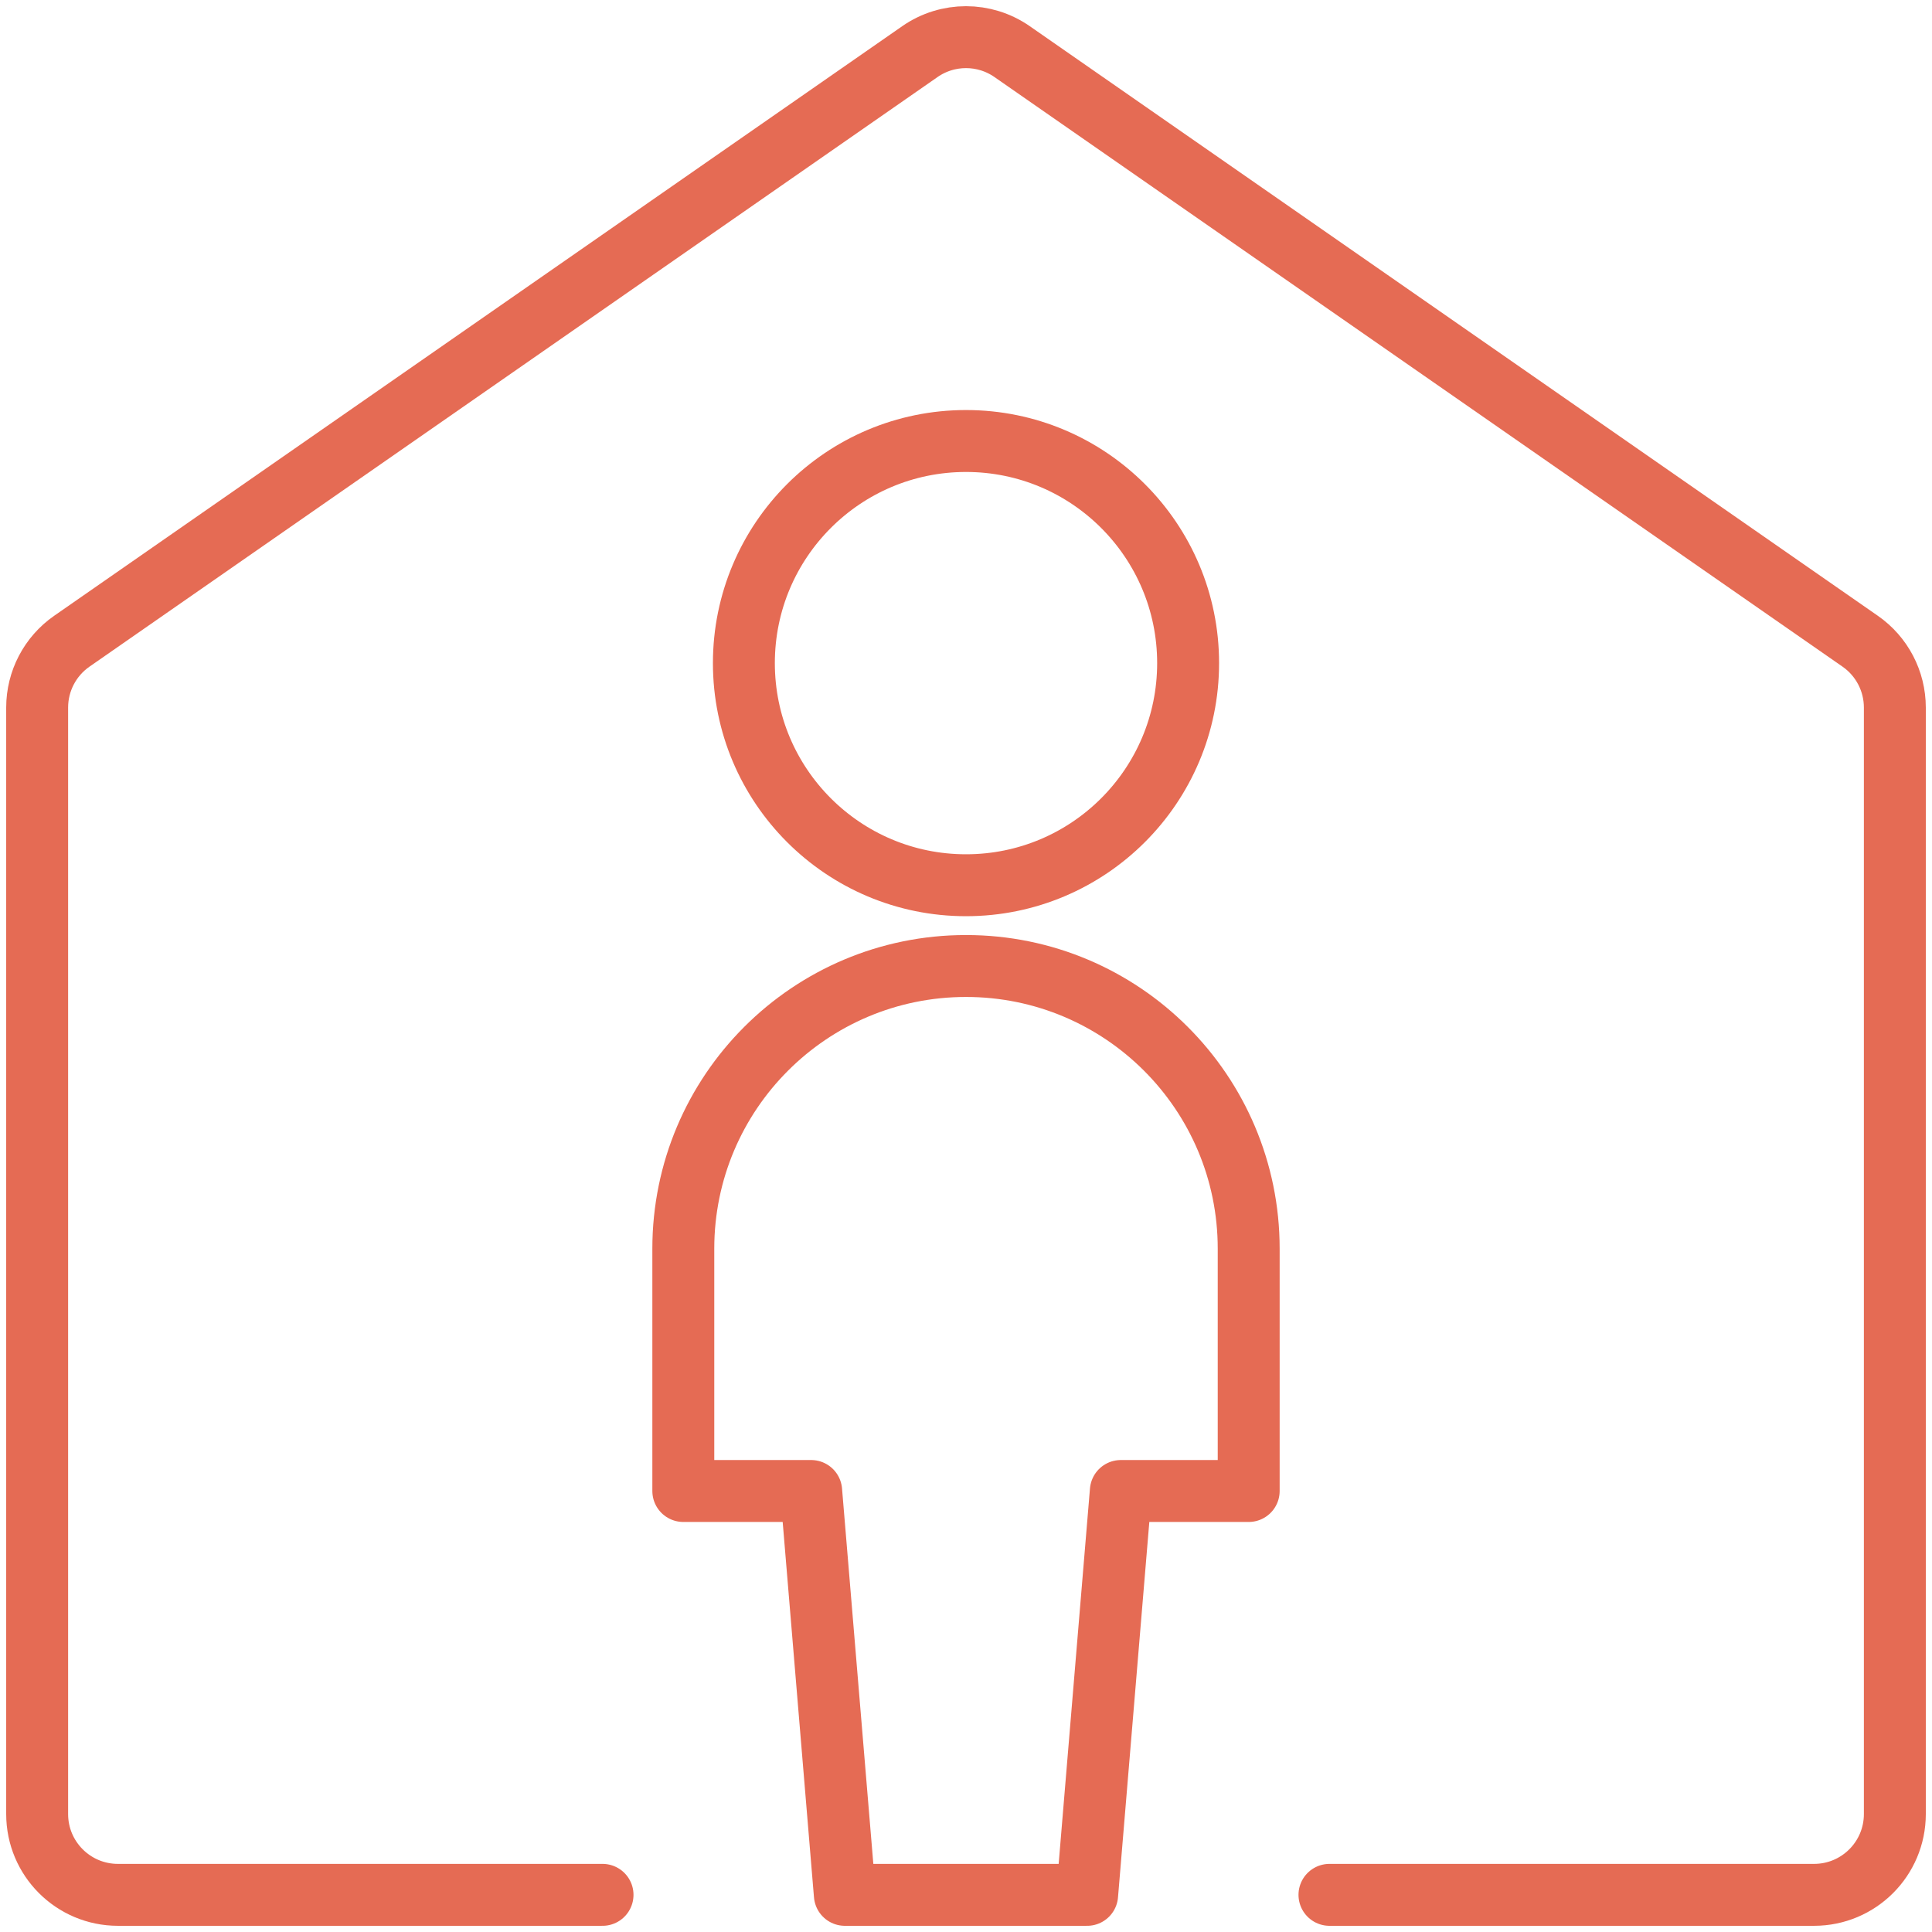
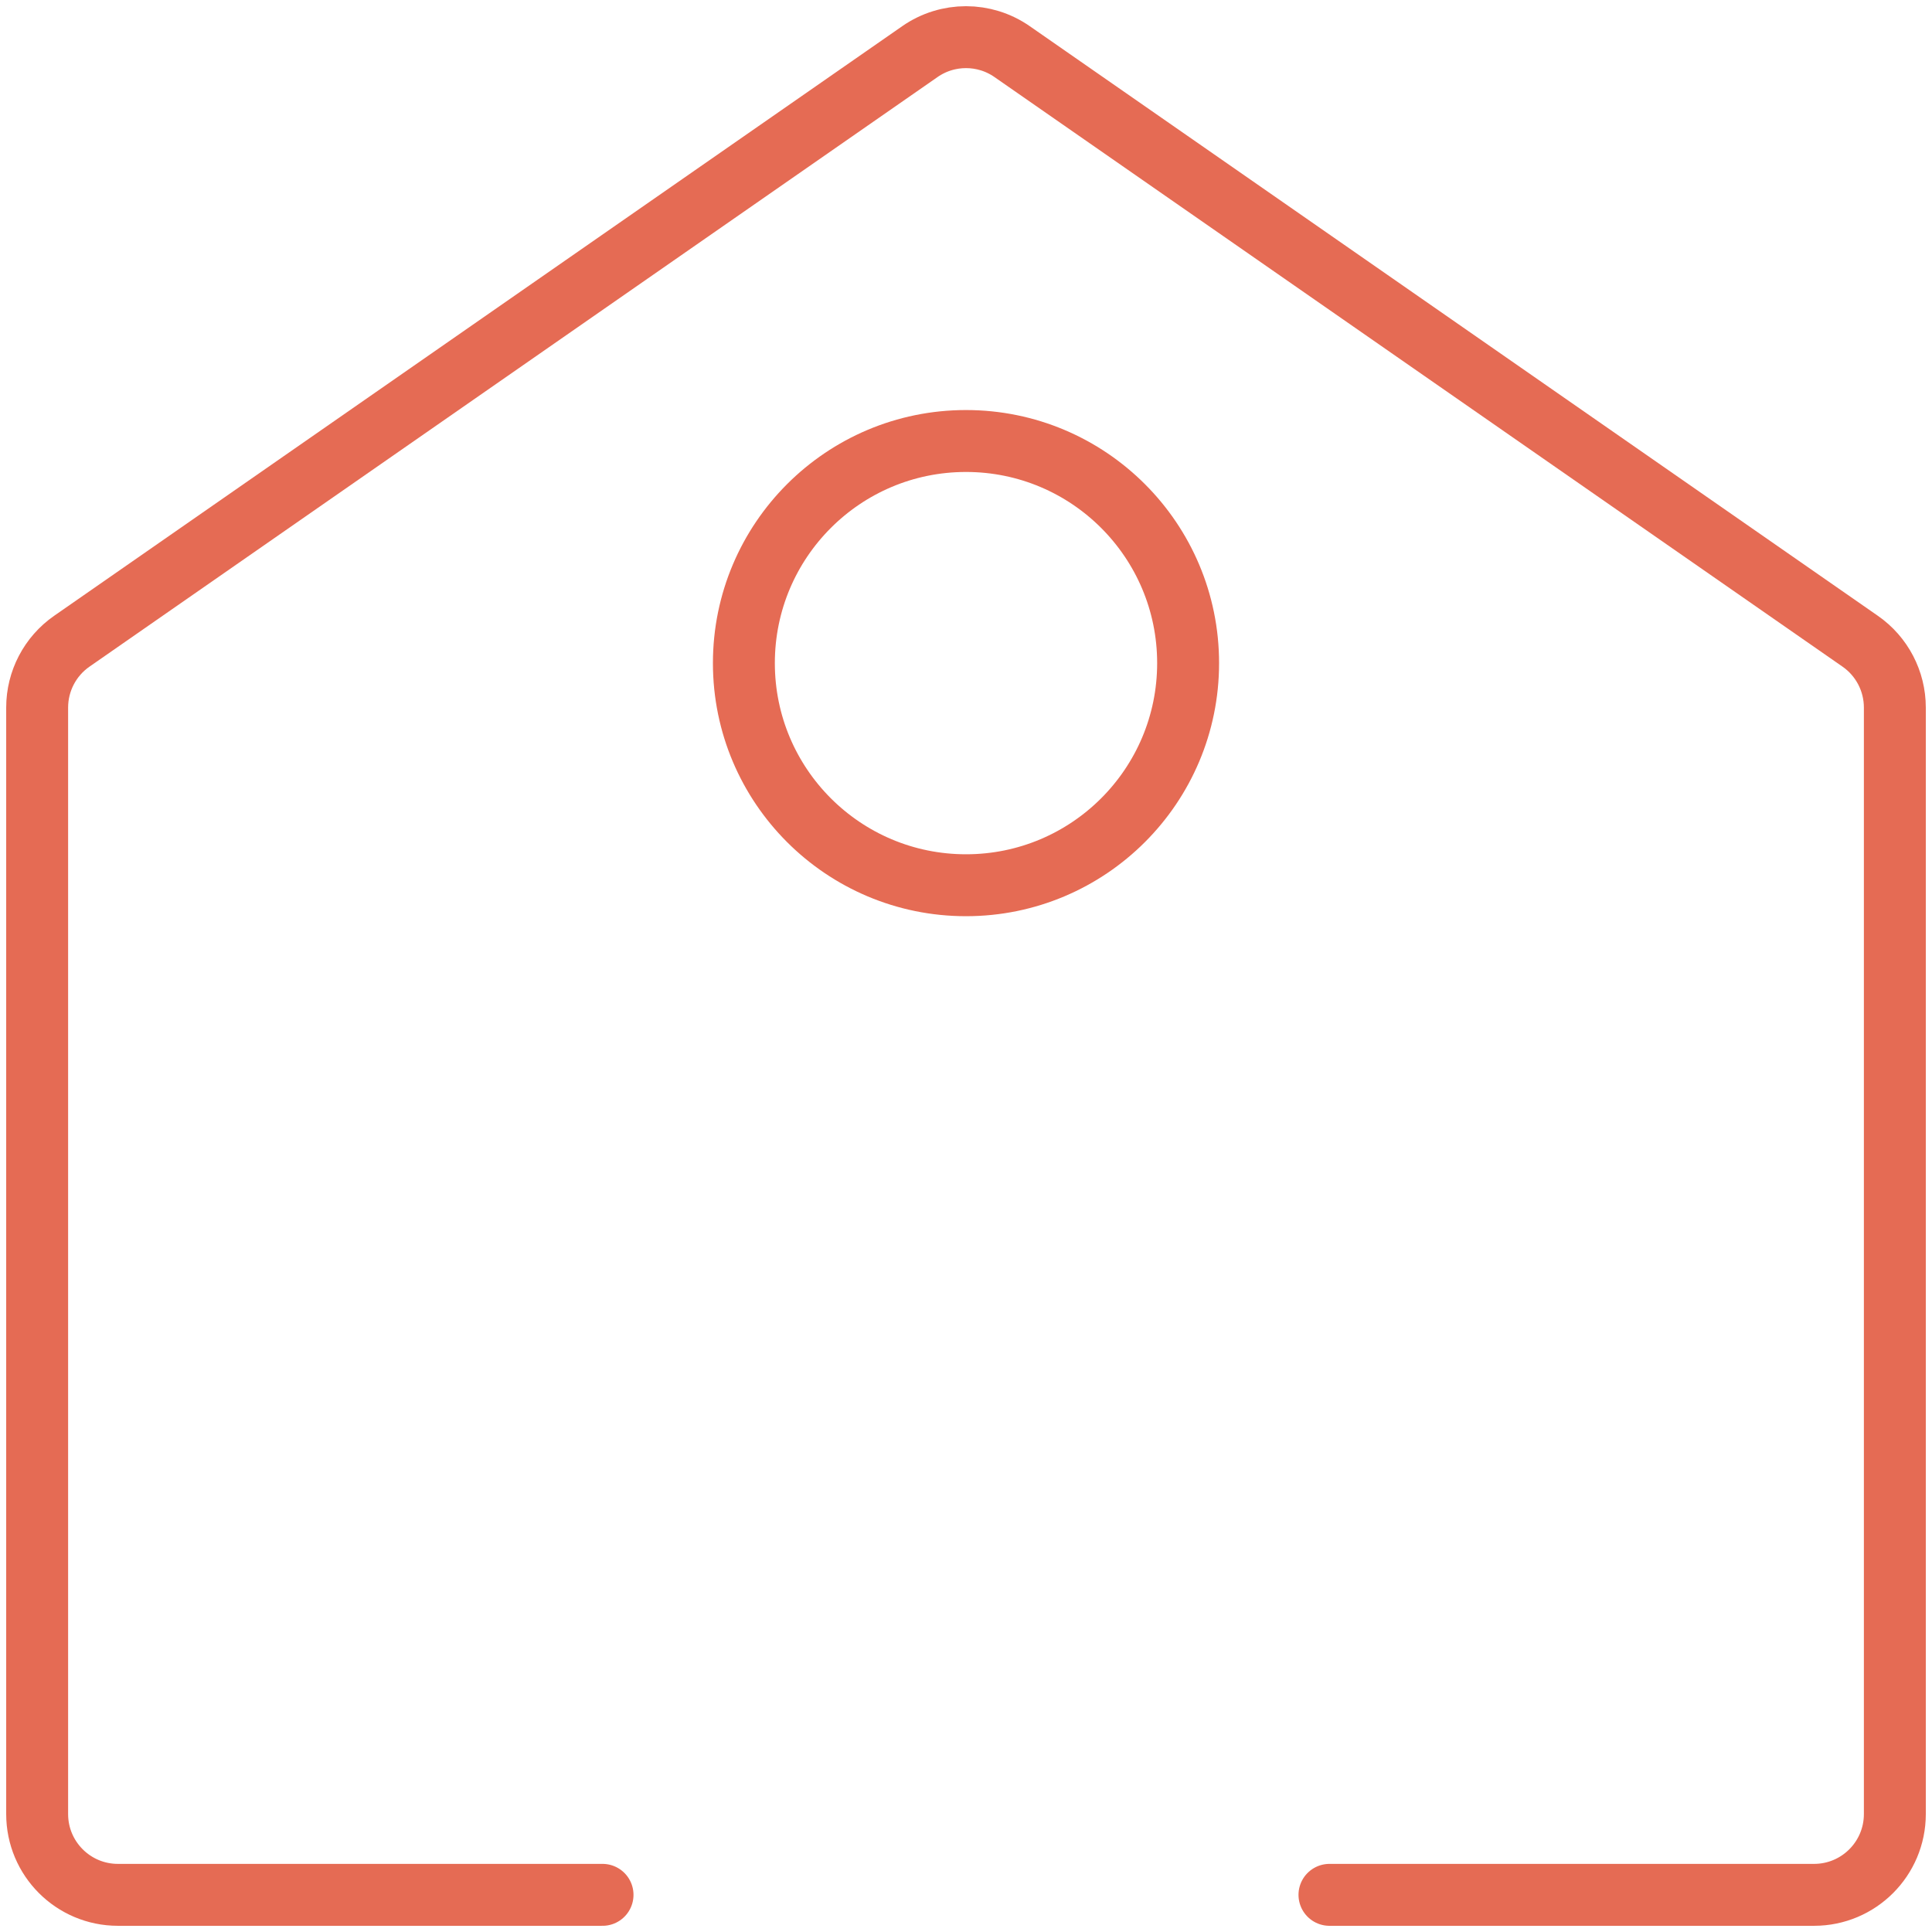
<svg xmlns="http://www.w3.org/2000/svg" width="156" height="156" viewBox="0 0 156 156" fill="none">
  <circle cx="78" cy="53.544" r="17.935" stroke="#E56B54" stroke-width="5" stroke-linecap="round" stroke-linejoin="round" />
-   <path fill-rule="evenodd" clip-rule="evenodd" d="M100.826 100.826C100.826 88.22 90.606 78 78 78C65.393 78 55.174 88.22 55.174 100.826V120.391H65.498L68.217 153H87.782L90.502 120.391H100.826V100.826Z" stroke="#E56B54" stroke-width="5" stroke-linecap="round" stroke-linejoin="round" />
  <path d="M48.652 153H9.522C5.92 153 3 150.08 3 146.478V57.131C3 54.995 4.045 52.995 5.798 51.776L74.276 4.168C76.514 2.611 79.485 2.611 81.724 4.168L150.202 51.776C151.955 52.995 153 54.995 153 57.131V146.478C153 150.08 150.08 153 146.478 153H107.348" stroke="#E56B54" stroke-width="5" stroke-linecap="round" stroke-linejoin="round" />
</svg>